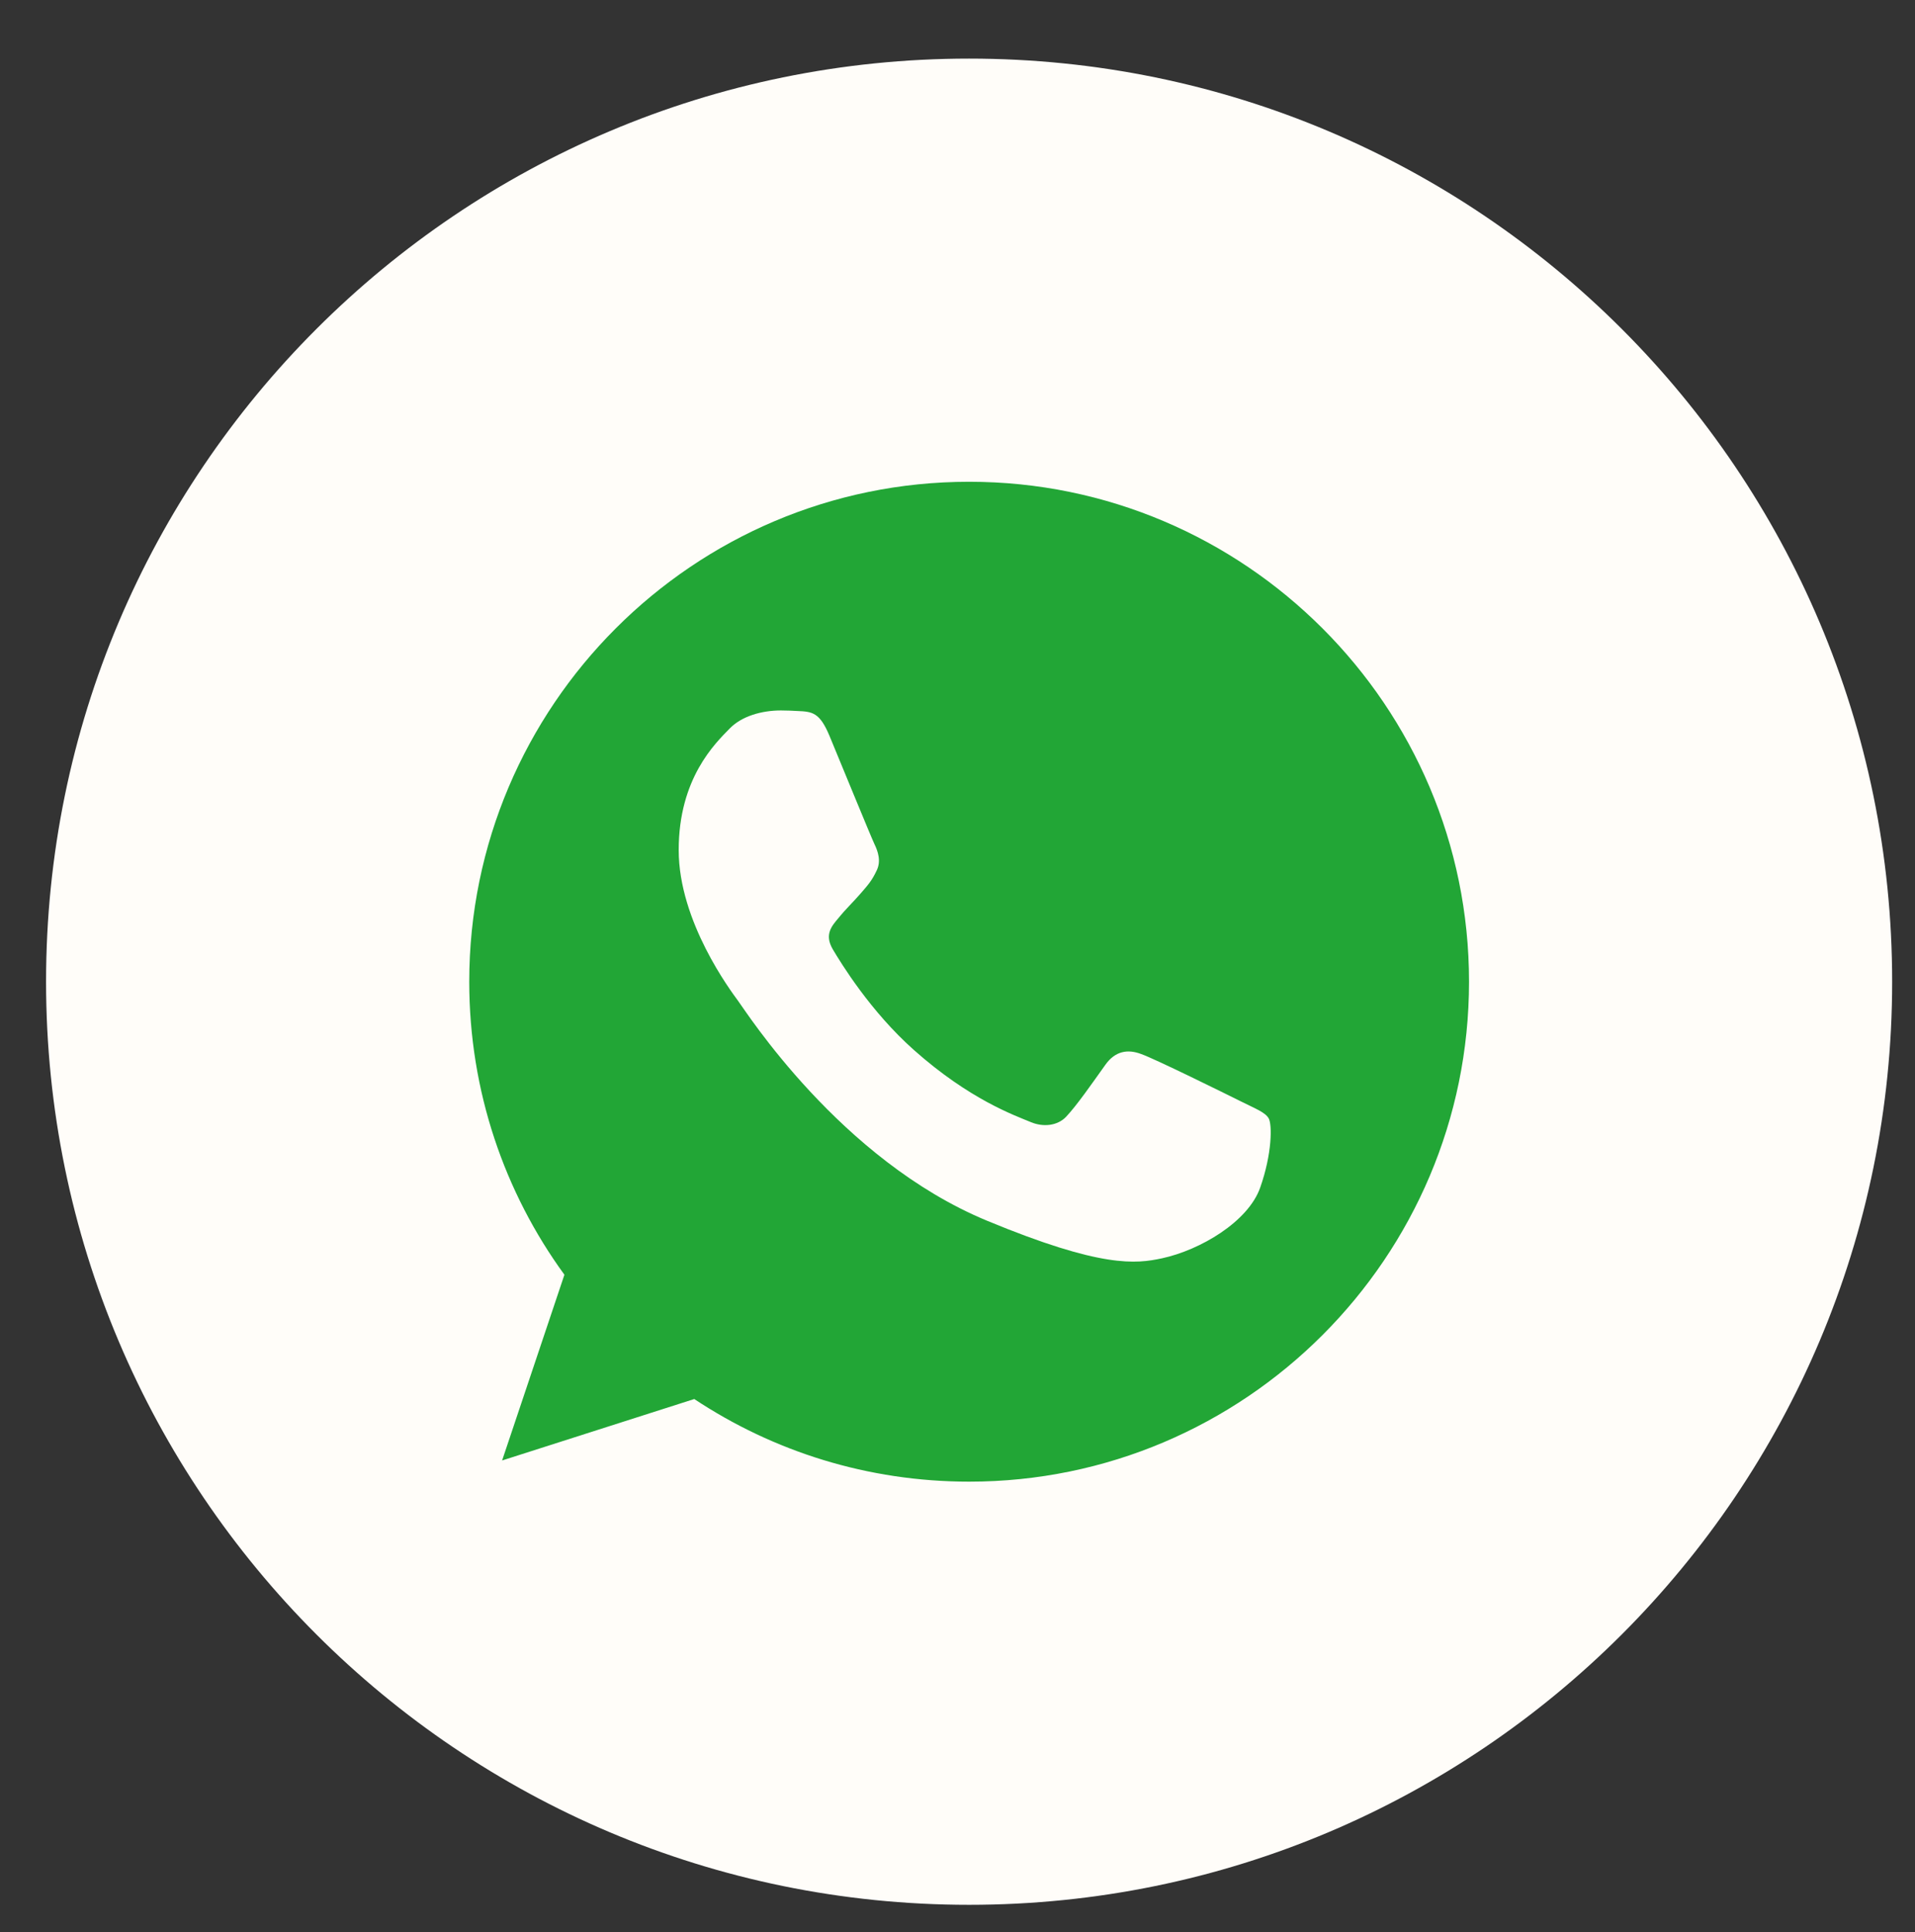
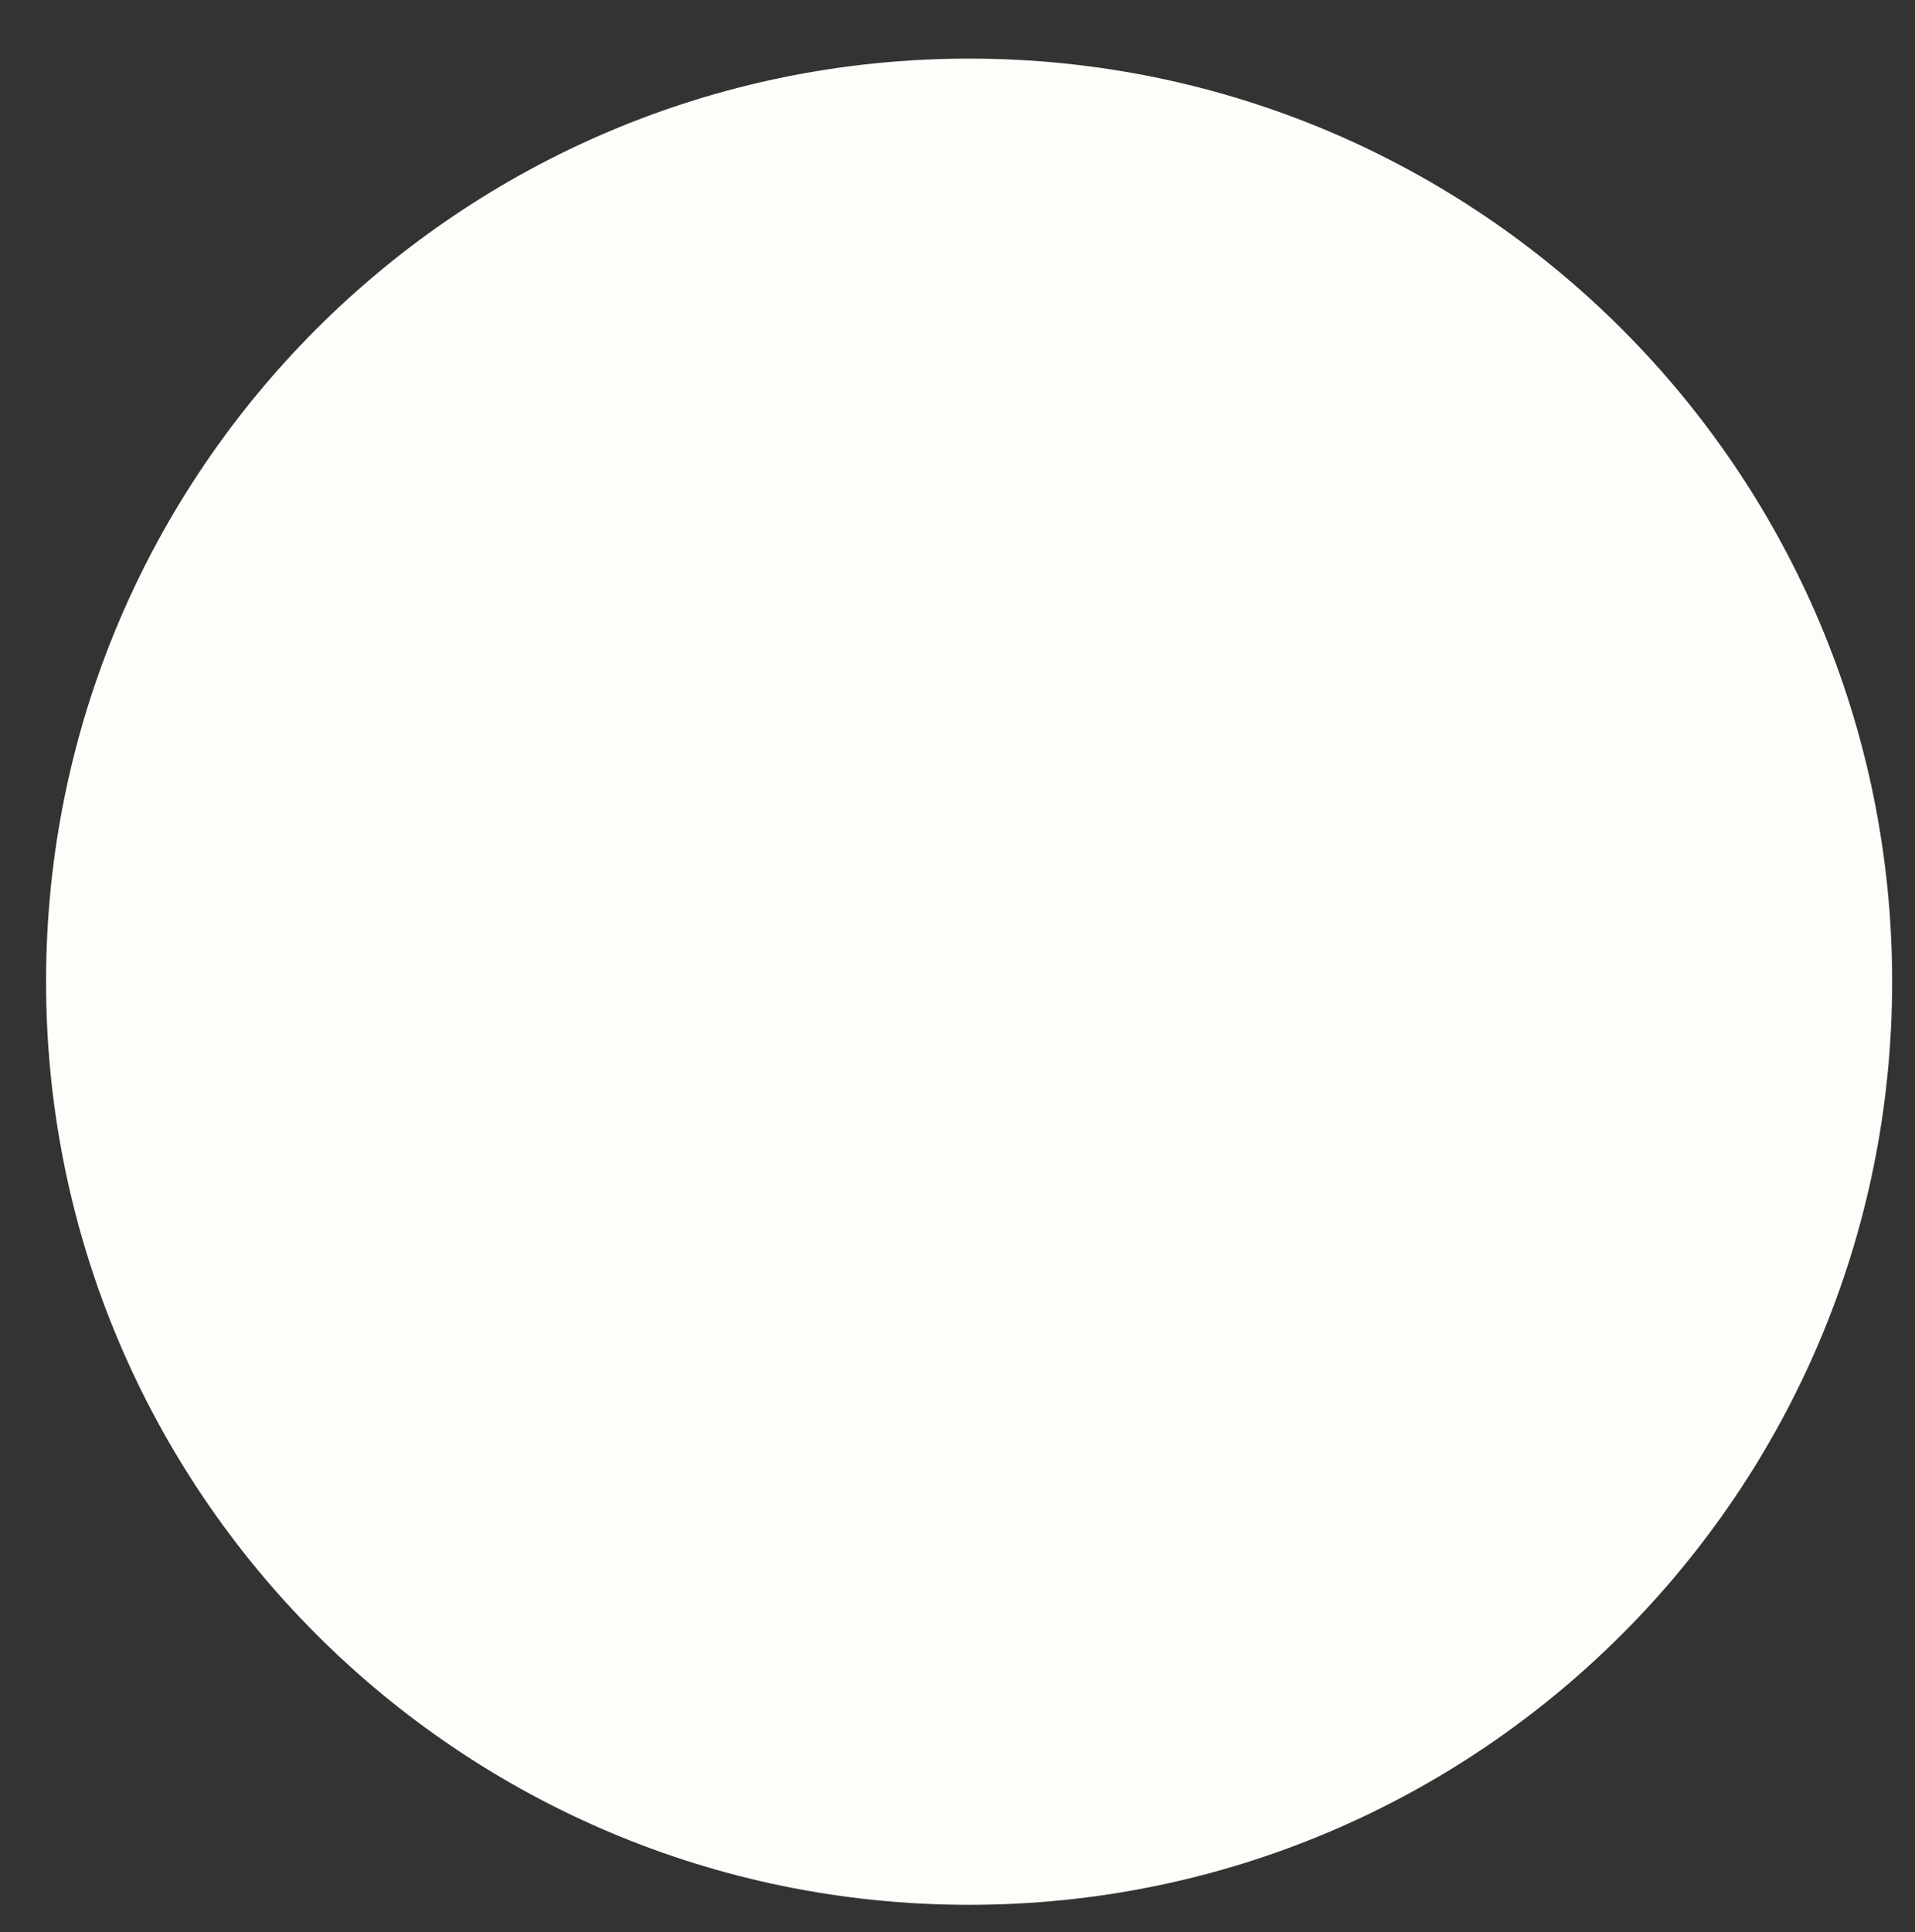
<svg xmlns="http://www.w3.org/2000/svg" width="112" height="113" viewBox="0 0 112 113" fill="none">
  <rect x="0" y="0" width="112" height="113" fill="#333333" stroke="none" />
  <mask id="mask0_2122_194" style="mask-type:luminance" maskUnits="userSpaceOnUse" x="0" y="0" width="112" height="113">
    <path d="M111.912 0.97H0.143V112.739H111.912V0.97Z" fill="white" />
  </mask>
  <g mask="url(#mask0_2122_194)">
    <path d="M56.679 111.396C86.494 111.396 110.664 87.227 110.664 57.411C110.664 27.597 86.494 3.427 56.679 3.427C26.864 3.427 2.694 27.597 2.694 57.411C2.694 87.227 26.864 111.396 56.679 111.396Z" fill="#FFFDF9" />
  </g>
-   <path d="M56.688 28.175H56.673C40.553 28.175 27.444 41.288 27.444 57.412C27.444 63.807 29.505 69.735 33.01 74.548L29.366 85.41L40.604 81.817C45.227 84.88 50.742 86.649 56.688 86.649C72.808 86.649 85.917 73.532 85.917 57.412C85.917 41.292 72.808 28.175 56.688 28.175ZM73.7 69.461C72.994 71.453 70.195 73.105 67.962 73.587C66.434 73.912 64.439 74.172 57.722 71.387C49.13 67.828 43.597 59.097 43.166 58.53C42.753 57.964 39.694 53.907 39.694 49.712C39.694 45.517 41.825 43.474 42.684 42.597C43.389 41.876 44.555 41.548 45.673 41.548C46.035 41.548 46.36 41.566 46.652 41.581C47.511 41.617 47.942 41.668 48.509 43.024C49.214 44.723 50.932 48.919 51.136 49.35C51.345 49.781 51.553 50.366 51.261 50.932C50.986 51.517 50.745 51.777 50.314 52.274C49.883 52.771 49.473 53.151 49.042 53.684C48.648 54.149 48.202 54.646 48.699 55.505C49.196 56.345 50.913 59.148 53.443 61.399C56.706 64.305 59.352 65.233 60.299 65.627C61.004 65.92 61.844 65.85 62.36 65.302C63.014 64.597 63.821 63.428 64.644 62.276C65.229 61.45 65.967 61.348 66.741 61.641C67.531 61.914 71.708 63.979 72.567 64.407C73.426 64.838 73.992 65.043 74.201 65.405C74.405 65.767 74.405 67.466 73.7 69.461Z" fill="#22A636" />
</svg>